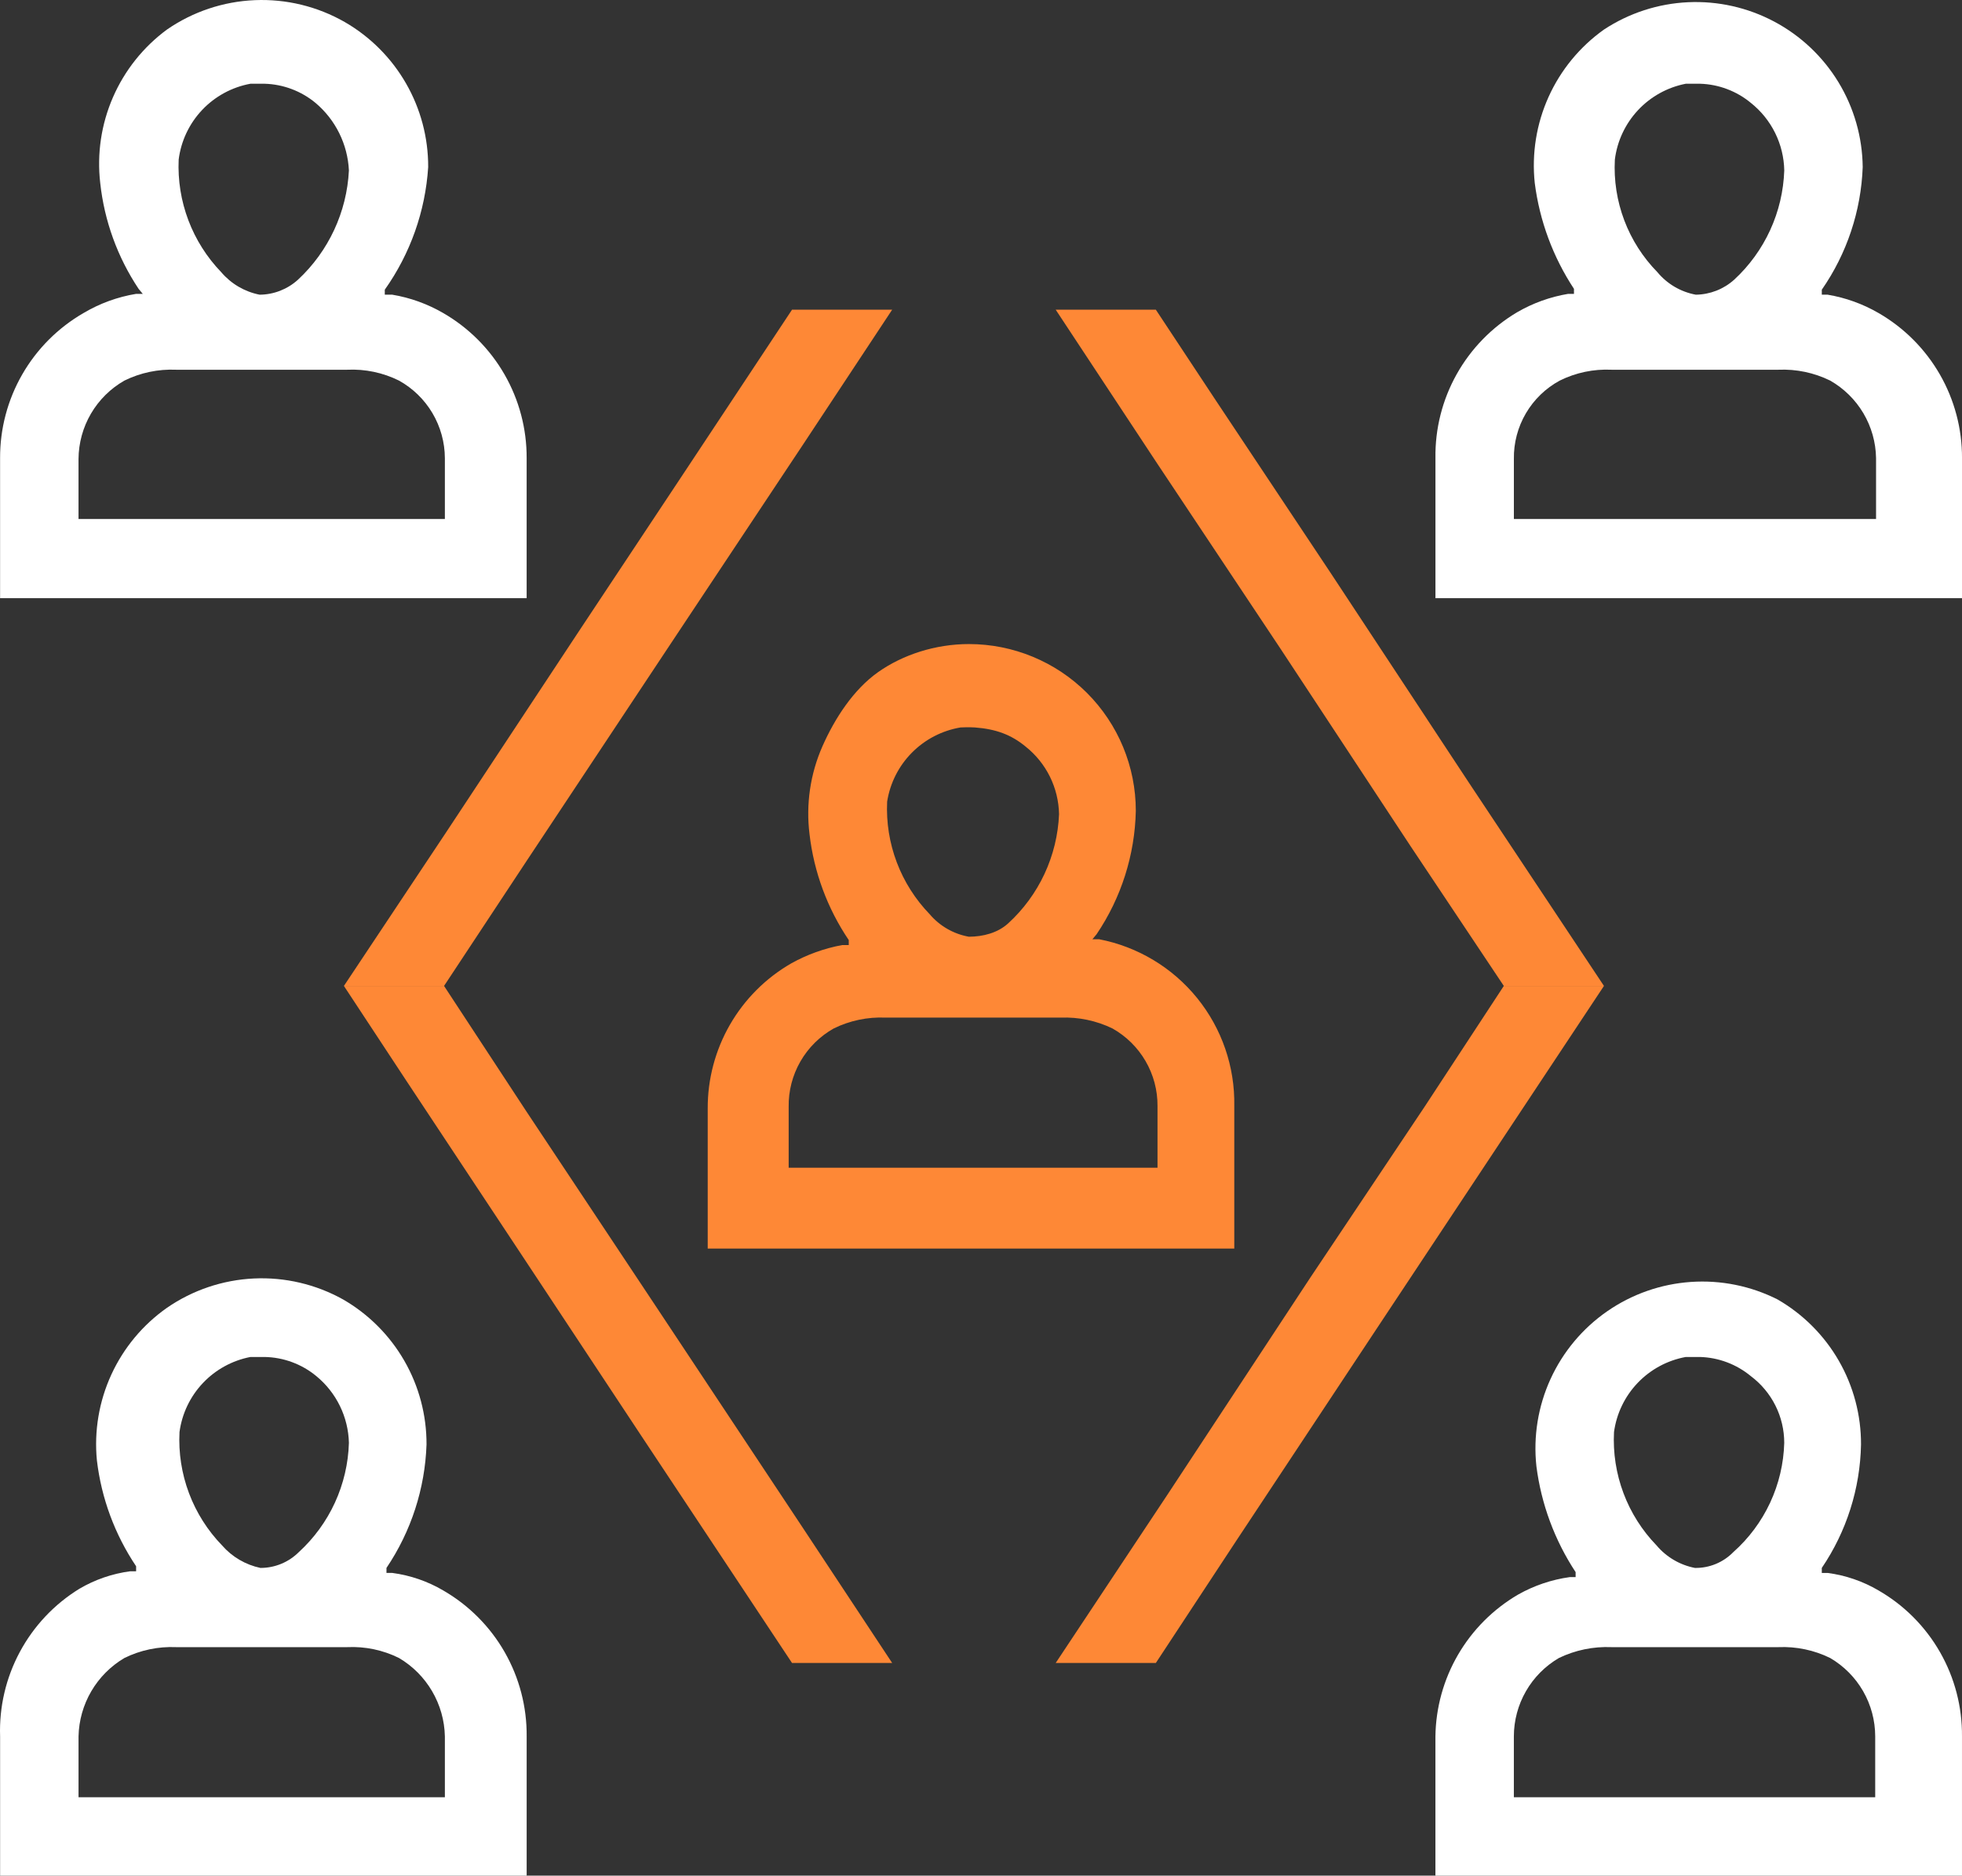
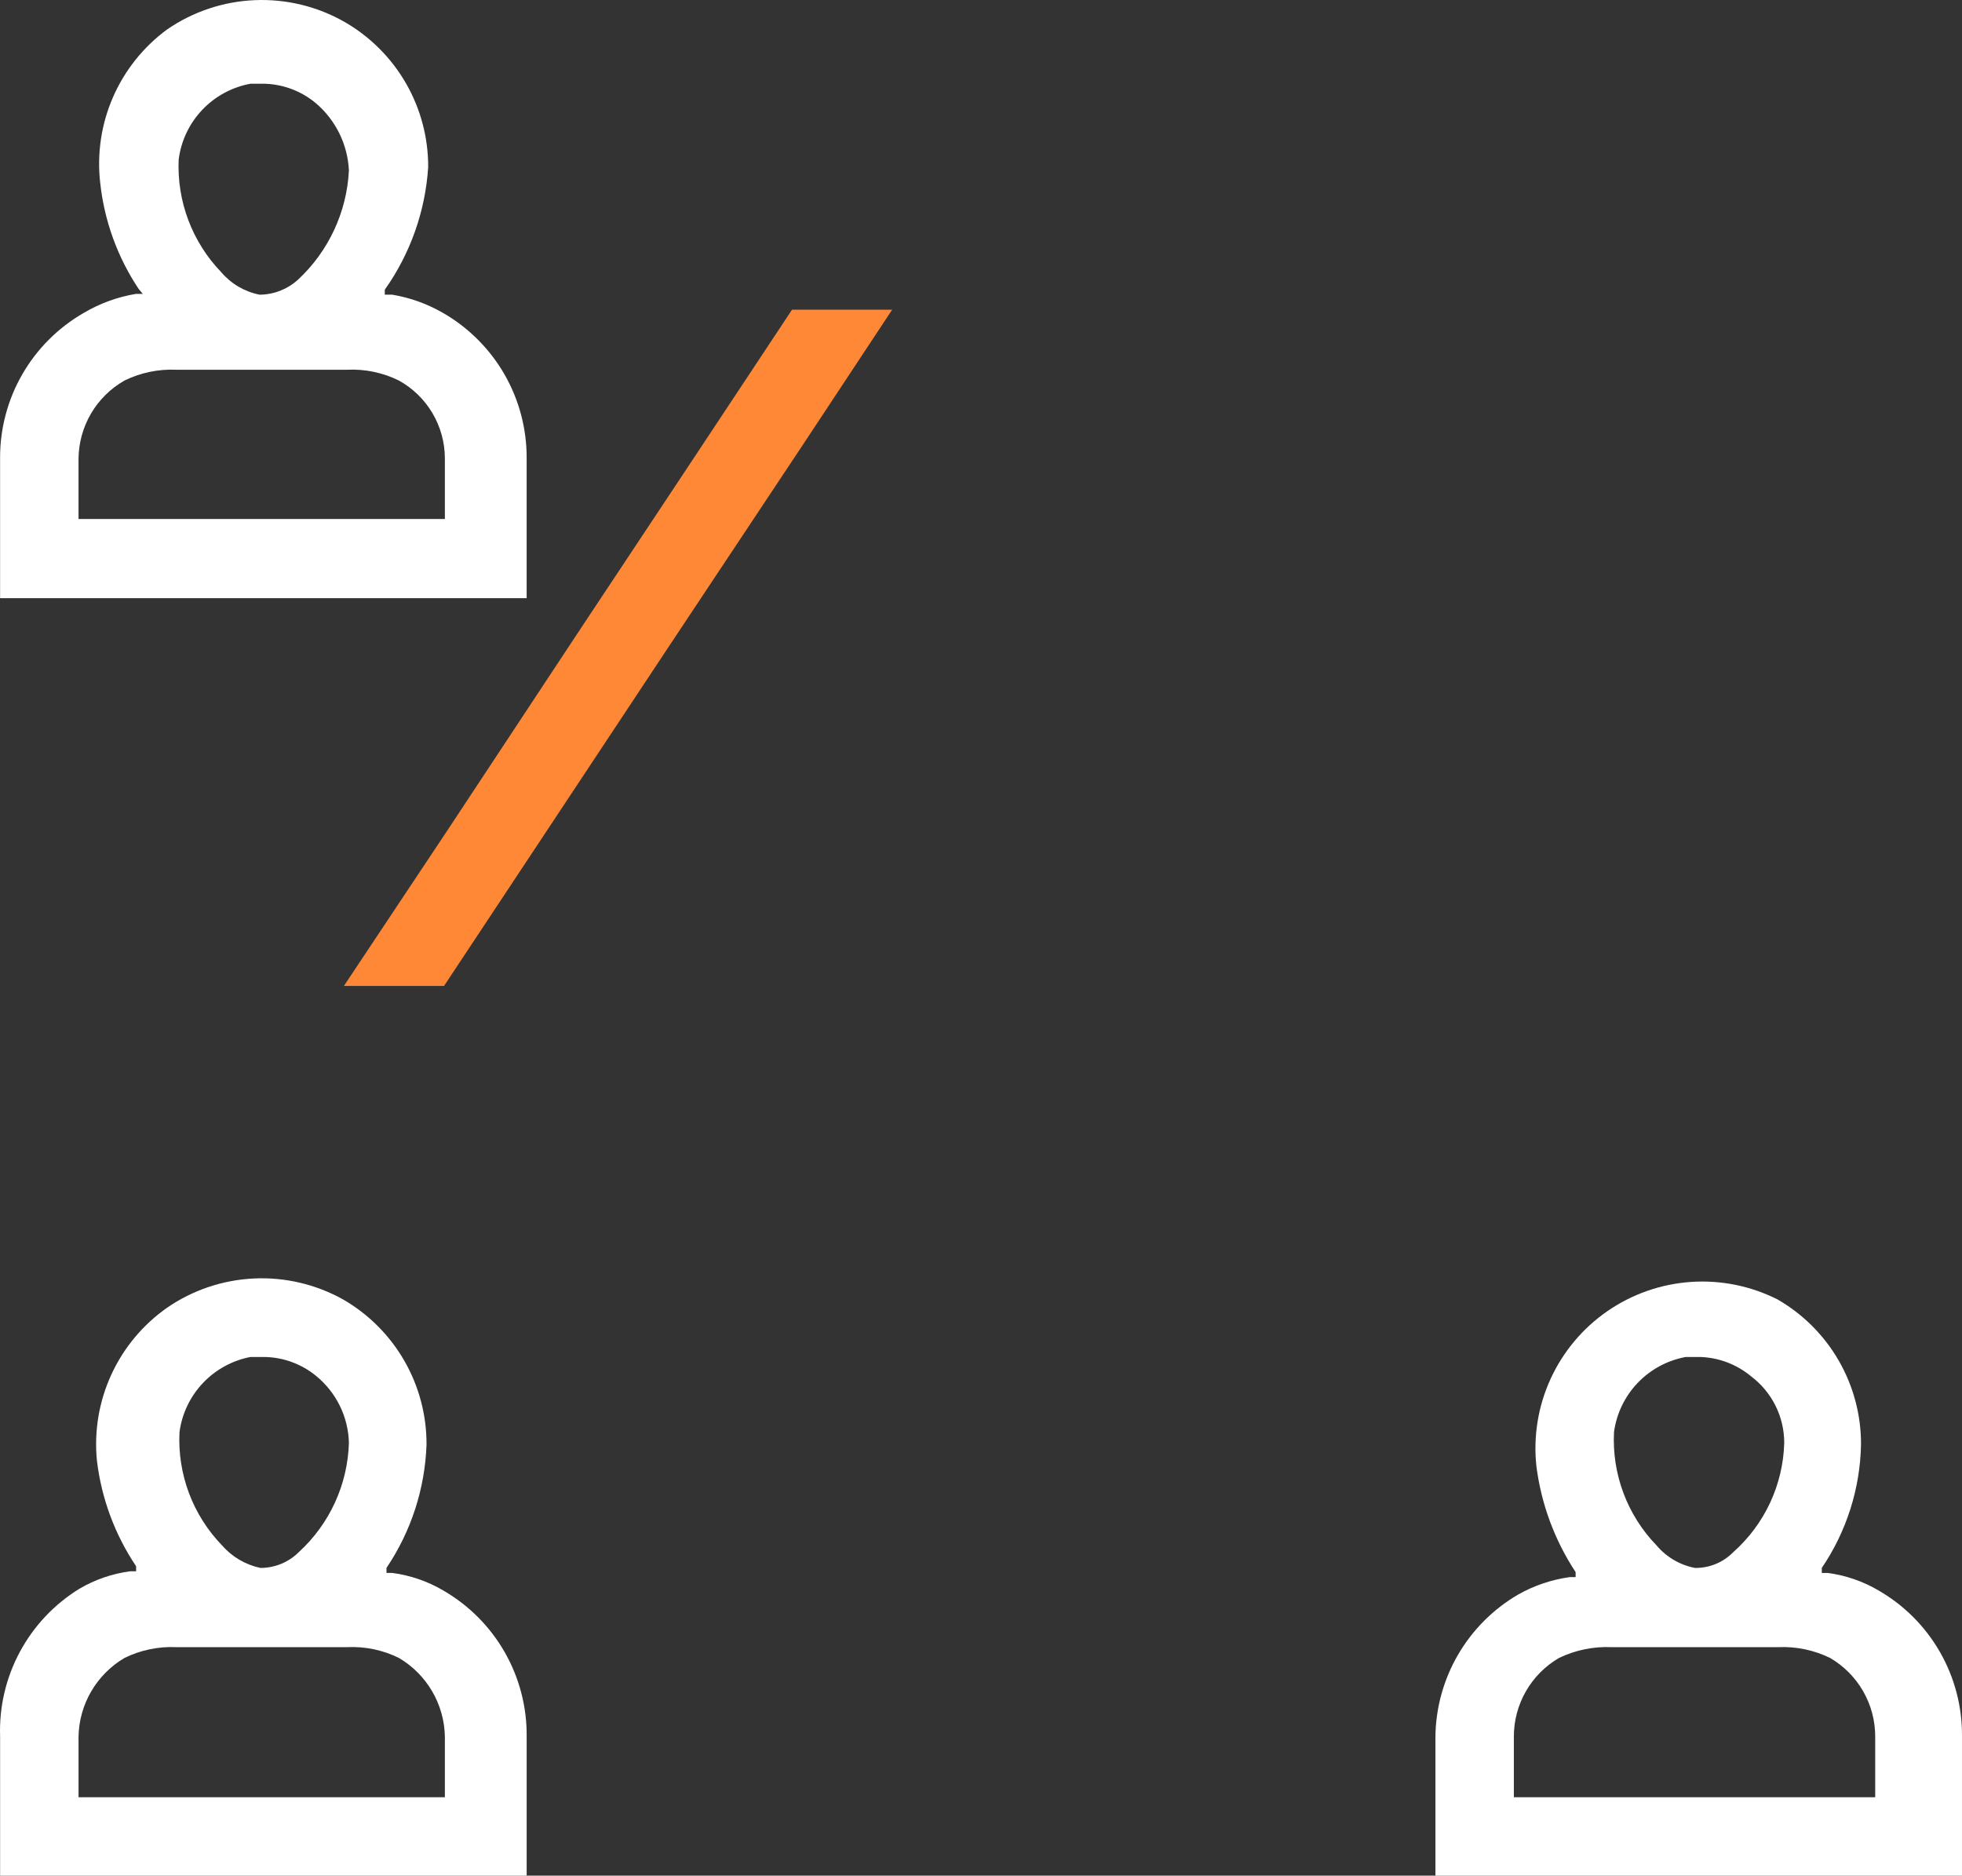
<svg xmlns="http://www.w3.org/2000/svg" width="181" height="173" viewBox="0 0 181 173" fill="none">
  <rect x="0" y="0" width="181" height="173" fill="#333333" stroke="none" />
  <path d="M0.008 42.255V55.176H48.585V42.255C48.596 39.545 47.89 36.88 46.538 34.53C45.186 32.18 43.236 30.229 40.887 28.873C39.436 28.032 37.845 27.458 36.191 27.181H35.498V26.72C37.855 23.395 39.24 19.481 39.501 15.414C39.512 12.704 38.806 10.039 37.454 7.689C36.102 5.339 34.152 3.387 31.803 2.032C29.282 0.591 26.405 -0.109 23.504 0.014C20.602 0.136 17.794 1.076 15.405 2.724C13.222 4.332 11.502 6.488 10.421 8.973C9.339 11.458 8.934 14.184 9.246 16.876C9.623 20.369 10.838 23.719 12.787 26.643L13.172 27.105H12.556C10.844 27.387 9.199 27.987 7.706 28.873C5.357 30.229 3.407 32.18 2.055 34.53C0.703 36.88 -0.003 39.545 0.008 42.255ZM23.103 7.724H24.412C26.131 7.773 27.785 8.395 29.108 9.492C30.023 10.263 30.768 11.214 31.298 12.286C31.828 13.358 32.131 14.528 32.188 15.722C31.995 19.563 30.31 23.178 27.491 25.797C26.522 26.679 25.261 27.172 23.95 27.181C22.569 26.909 21.321 26.177 20.409 25.105C19.084 23.73 18.053 22.101 17.378 20.317C16.703 18.532 16.398 16.628 16.483 14.722C16.699 13.005 17.458 11.4 18.648 10.142C19.838 8.884 21.399 8.037 23.103 7.724ZM7.244 42.332C7.254 40.862 7.65 39.42 8.393 38.151C9.136 36.883 10.2 35.831 11.479 35.103C12.961 34.375 14.602 34.032 16.252 34.103C16.252 34.103 19.87 34.103 24.335 34.103C28.8 34.103 32.033 34.103 32.033 34.103C33.684 34.025 35.327 34.369 36.807 35.103C38.084 35.813 39.15 36.849 39.894 38.106C40.638 39.363 41.034 40.795 41.041 42.255V47.87H7.244V42.332Z" fill="white" />
-   <path d="M132.424 42.255V55.176H181.001V42.255C181.012 39.545 180.305 36.88 178.953 34.53C177.601 32.18 175.652 30.229 173.302 28.873C171.852 28.032 170.261 27.458 168.606 27.181H168.067V26.72C170.38 23.389 171.689 19.465 171.84 15.414C171.812 12.651 171.039 9.946 169.603 7.584C168.166 5.222 166.12 3.291 163.678 1.992C161.236 0.694 158.489 0.076 155.725 0.205C152.962 0.334 150.285 1.204 147.974 2.724C145.749 4.305 143.984 6.449 142.861 8.936C141.739 11.422 141.298 14.163 141.585 16.876C142.03 20.364 143.267 23.705 145.203 26.643V27.105H144.664C143.01 27.381 141.419 27.955 139.968 28.796C137.636 30.178 135.71 32.15 134.385 34.513C133.06 36.876 132.384 39.547 132.424 42.255ZM155.519 7.724H156.828C158.547 7.773 160.2 8.395 161.524 9.492C162.465 10.24 163.229 11.186 163.761 12.263C164.293 13.34 164.581 14.521 164.603 15.722C164.538 17.623 164.097 19.492 163.304 21.222C162.511 22.951 161.383 24.506 159.984 25.797C159.011 26.673 157.752 27.165 156.443 27.181C155.055 26.926 153.801 26.191 152.901 25.105C151.562 23.741 150.521 22.114 149.845 20.326C149.169 18.539 148.873 16.63 148.975 14.722C149.187 13.015 149.935 11.419 151.11 10.162C152.285 8.905 153.829 8.051 155.519 7.724ZM139.66 42.332C139.637 40.856 140.019 39.401 140.766 38.126C141.512 36.852 142.594 35.806 143.894 35.103C145.374 34.369 147.017 34.025 148.667 34.103C148.667 34.103 152.209 34.103 156.366 34.103C160.523 34.103 164.064 34.103 164.064 34.103C165.714 34.032 167.355 34.375 168.837 35.103C170.104 35.825 171.161 36.864 171.904 38.118C172.646 39.373 173.049 40.798 173.071 42.255V47.87H139.66V42.332Z" fill="white" />
  <path d="M0.009 160.156V173H48.586V160.156C48.61 157.433 47.91 154.752 46.558 152.387C45.205 150.022 43.248 148.059 40.888 146.697C39.446 145.85 37.849 145.301 36.191 145.082H35.653V144.621C37.928 141.248 39.209 137.303 39.348 133.238C39.359 130.528 38.652 127.863 37.3 125.513C35.948 123.163 33.999 121.211 31.649 119.856C29.14 118.457 26.288 117.788 23.418 117.923C20.547 118.059 17.771 118.995 15.406 120.625C13.178 122.19 11.406 124.318 10.27 126.79C9.134 129.263 8.675 131.992 8.939 134.699C9.354 138.196 10.594 141.543 12.557 144.467V144.928H12.018C10.36 145.147 8.763 145.696 7.322 146.543C5.01 147.966 3.115 149.975 1.831 152.366C0.546 154.757 -0.082 157.444 0.009 160.156ZM23.104 125.163H24.413C26.159 125.195 27.842 125.818 29.186 126.932C30.099 127.682 30.84 128.62 31.358 129.681C31.876 130.743 32.159 131.904 32.188 133.084C32.132 134.987 31.694 136.859 30.901 138.59C30.108 140.32 28.974 141.874 27.569 143.159C27.104 143.623 26.552 143.991 25.944 144.242C25.336 144.493 24.685 144.621 24.028 144.621C22.653 144.331 21.41 143.602 20.487 142.544C19.148 141.163 18.109 139.522 17.434 137.723C16.758 135.923 16.461 134.004 16.56 132.085C16.788 130.391 17.541 128.812 18.716 127.57C19.89 126.328 21.425 125.486 23.104 125.163ZM7.245 160.156C7.277 158.691 7.683 157.258 8.423 155.993C9.164 154.728 10.216 153.672 11.479 152.927C12.961 152.199 14.603 151.855 16.252 151.927C16.252 151.927 19.871 151.927 24.336 151.927C28.801 151.927 32.034 151.927 32.034 151.927C33.684 151.849 35.328 152.193 36.807 152.927C38.07 153.672 39.122 154.728 39.863 155.993C40.604 157.258 41.01 158.691 41.041 160.156V165.771H7.245V160.156Z" fill="white" />
  <path d="M132.422 160.157V173H180.999V160.157C181.024 157.433 180.324 154.752 178.971 152.387C177.619 150.023 175.662 148.059 173.301 146.698C171.86 145.85 170.263 145.301 168.605 145.083H168.066V144.621C170.349 141.257 171.606 137.303 171.684 133.239C171.695 130.528 170.988 127.863 169.637 125.513C168.285 123.163 166.335 121.212 163.986 119.857C161.513 118.609 158.749 118.051 155.985 118.242C153.222 118.432 150.561 119.364 148.283 120.938C146.005 122.513 144.195 124.673 143.043 127.19C141.891 129.706 141.44 132.487 141.737 135.238C142.182 138.727 143.42 142.068 145.355 145.006V145.467H144.816C143.137 145.699 141.518 146.247 140.043 147.082C137.753 148.421 135.848 150.328 134.512 152.619C133.177 154.909 132.457 157.506 132.422 160.157ZM155.517 125.163H156.826C158.545 125.212 160.198 125.835 161.522 126.932C162.478 127.649 163.254 128.577 163.789 129.645C164.323 130.713 164.601 131.891 164.601 133.085C164.549 134.995 164.105 136.875 163.297 138.608C162.49 140.341 161.335 141.89 159.905 143.16C159.445 143.631 158.894 144.003 158.285 144.255C157.676 144.506 157.023 144.631 156.364 144.621C154.981 144.354 153.731 143.621 152.823 142.545C151.485 141.164 150.445 139.523 149.77 137.723C149.094 135.924 148.797 134.004 148.897 132.085C149.128 130.381 149.894 128.794 151.083 127.551C152.272 126.308 153.824 125.472 155.517 125.163ZM139.658 160.157C139.66 158.694 140.044 157.257 140.774 155.989C141.503 154.721 142.552 153.665 143.816 152.927C145.325 152.199 146.991 151.856 148.666 151.927C148.666 151.927 152.207 151.927 156.364 151.927C160.521 151.927 164.063 151.927 164.063 151.927C165.712 151.856 167.354 152.2 168.836 152.927C170.1 153.665 171.148 154.721 171.878 155.989C172.607 157.257 172.991 158.694 172.993 160.157V165.771H139.658V160.157Z" fill="white" />
-   <path d="M89.385 59.406C86.28 59.407 83.275 60.393 81 62C78.725 63.607 77 66.283 75.875 68.829C74.75 71.376 74.337 74.179 74.681 76.941C75.087 80.44 76.328 83.789 78.3 86.709V87.17H77.684C76.037 87.475 74.45 88.047 72.988 88.862C70.638 90.217 68.689 92.169 67.337 94.519C65.985 96.869 65.278 99.534 65.289 102.244V115.165H113.866V102.014C113.932 98.393 112.718 94.866 110.436 92.052C108.155 89.239 104.953 87.319 101.395 86.632H100.779L101.164 86.17C103.44 82.802 104.696 78.851 104.782 74.788C104.782 70.709 103.16 66.796 100.273 63.911C97.385 61.027 93.469 59.406 89.385 59.406ZM89.385 86.401C87.974 86.151 86.695 85.416 85.767 84.325C84.439 82.953 83.405 81.324 82.73 79.539C82.055 77.753 81.752 75.849 81.841 73.942C82.108 72.235 82.906 70.655 84.122 69.427C85.338 68.198 86.91 67.383 88.615 67.097C88.615 67.097 89.415 67.059 89.924 67.097C91.879 67.242 93.297 67.769 94.62 68.866C95.561 69.614 96.325 70.56 96.858 71.637C97.39 72.714 97.677 73.895 97.7 75.096C97.621 77.001 97.165 78.873 96.359 80.602C95.553 82.331 94.413 83.884 93.004 85.171C92.035 86.053 90.696 86.392 89.385 86.401ZM72.757 107.705V102.091C72.734 100.623 73.109 99.177 73.84 97.905C74.572 96.632 75.634 95.581 76.914 94.861C78.396 94.134 80.037 93.79 81.687 93.861C81.687 93.861 85.305 93.861 89.77 93.861C94.235 93.861 97.469 93.861 97.854 93.861C99.503 93.799 101.142 94.143 102.627 94.861C103.895 95.575 104.95 96.614 105.681 97.872C106.412 99.129 106.793 100.559 106.784 102.014V107.705H72.757Z" fill="#FE8836" />
-   <path d="M82.305 28.565H77.224H73.067L62.674 44.255L53.59 57.944L41.196 76.71L31.727 90.938H36.346H40.965L48.586 79.402L61.597 59.79L74.068 41.025L82.305 28.565Z" fill="#FE8836" />
-   <path d="M147.969 90.939H143.196H138.731L131.418 102.09L120.871 117.856L107.707 137.853L97.391 153.388H102.549H106.629L114.019 142.16L127.261 122.163L139.655 103.475L147.969 90.939Z" fill="#FE8836" />
-   <path d="M40.965 90.939H36.346H31.727L37.5 99.706L47.585 114.934L59.133 132.392L73.067 153.388H77.224H82.305L74.068 140.929L60.596 120.625L48.586 102.552L40.965 90.939Z" fill="#FE8836" />
-   <path d="M106.629 28.565H101.856H97.391L106.783 42.794L118.099 59.79L130.109 78.018L138.731 90.938H143.196H147.969L135.498 72.173L122.719 52.792L112.172 36.949L106.629 28.565Z" fill="#FE8836" />
+   <path d="M82.305 28.565H77.224H73.067L62.674 44.255L53.59 57.944L41.196 76.71L31.727 90.938H36.346H40.965L61.597 59.79L74.068 41.025L82.305 28.565Z" fill="#FE8836" />
</svg>